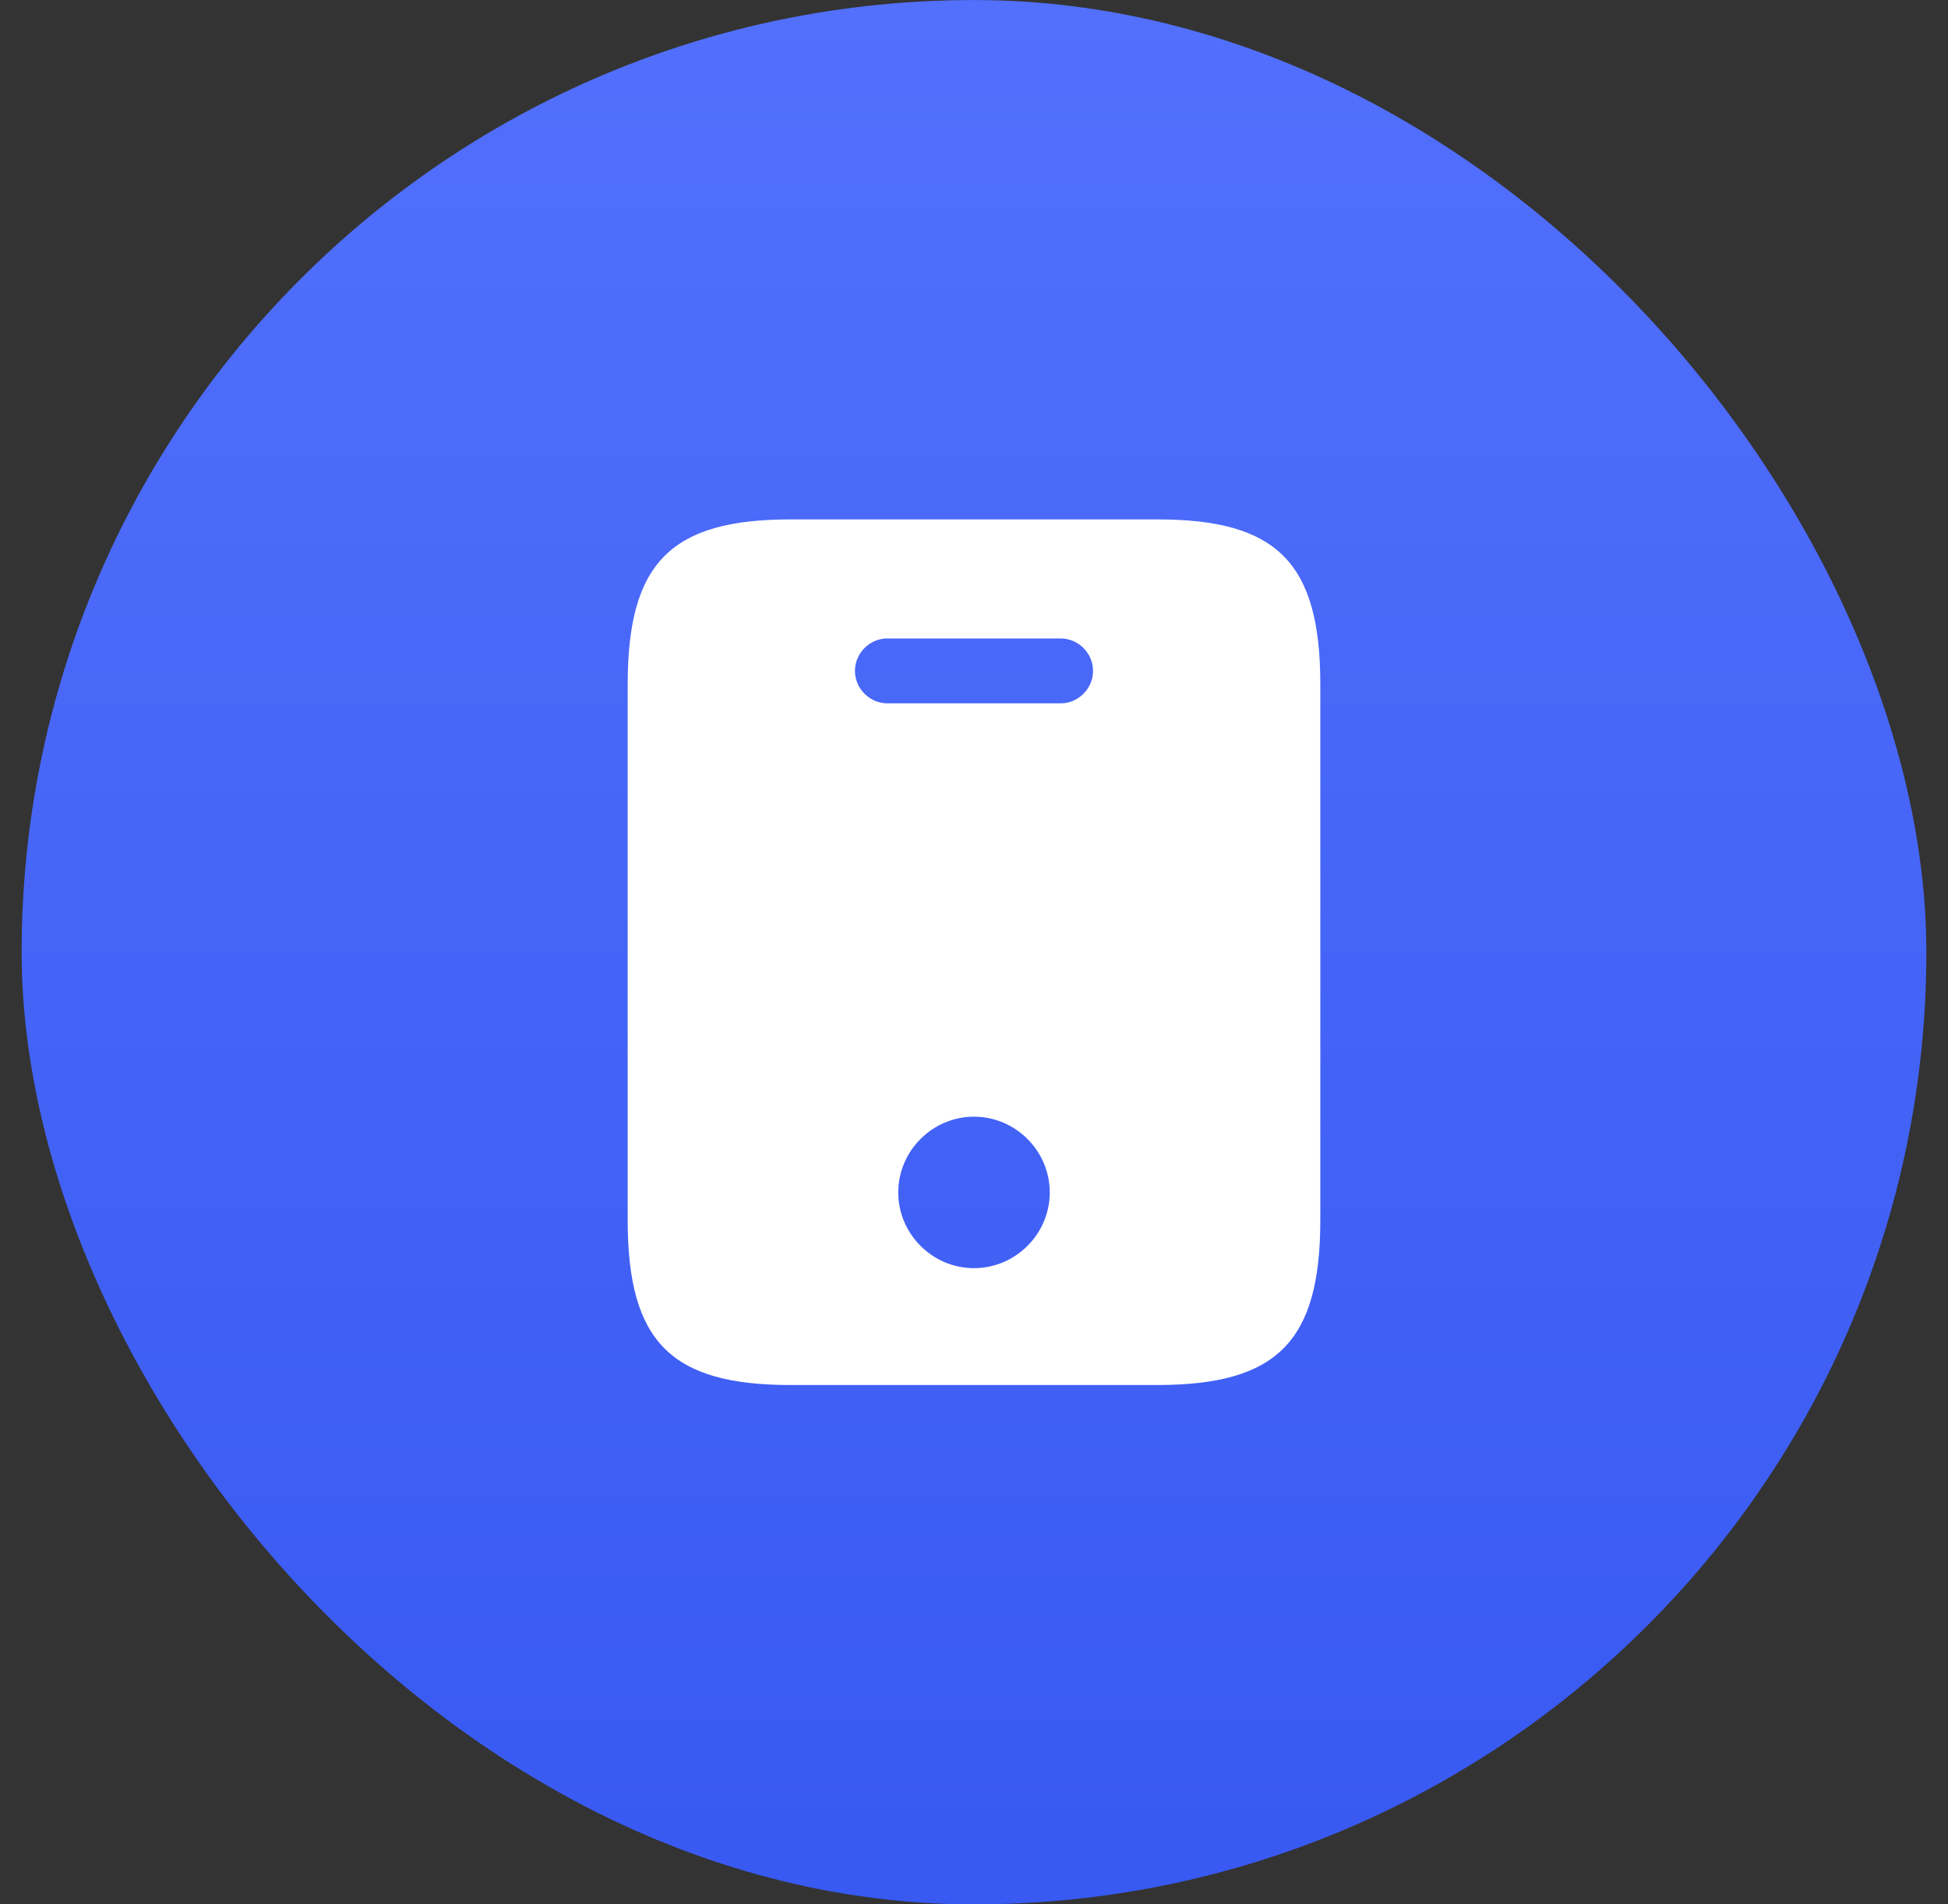
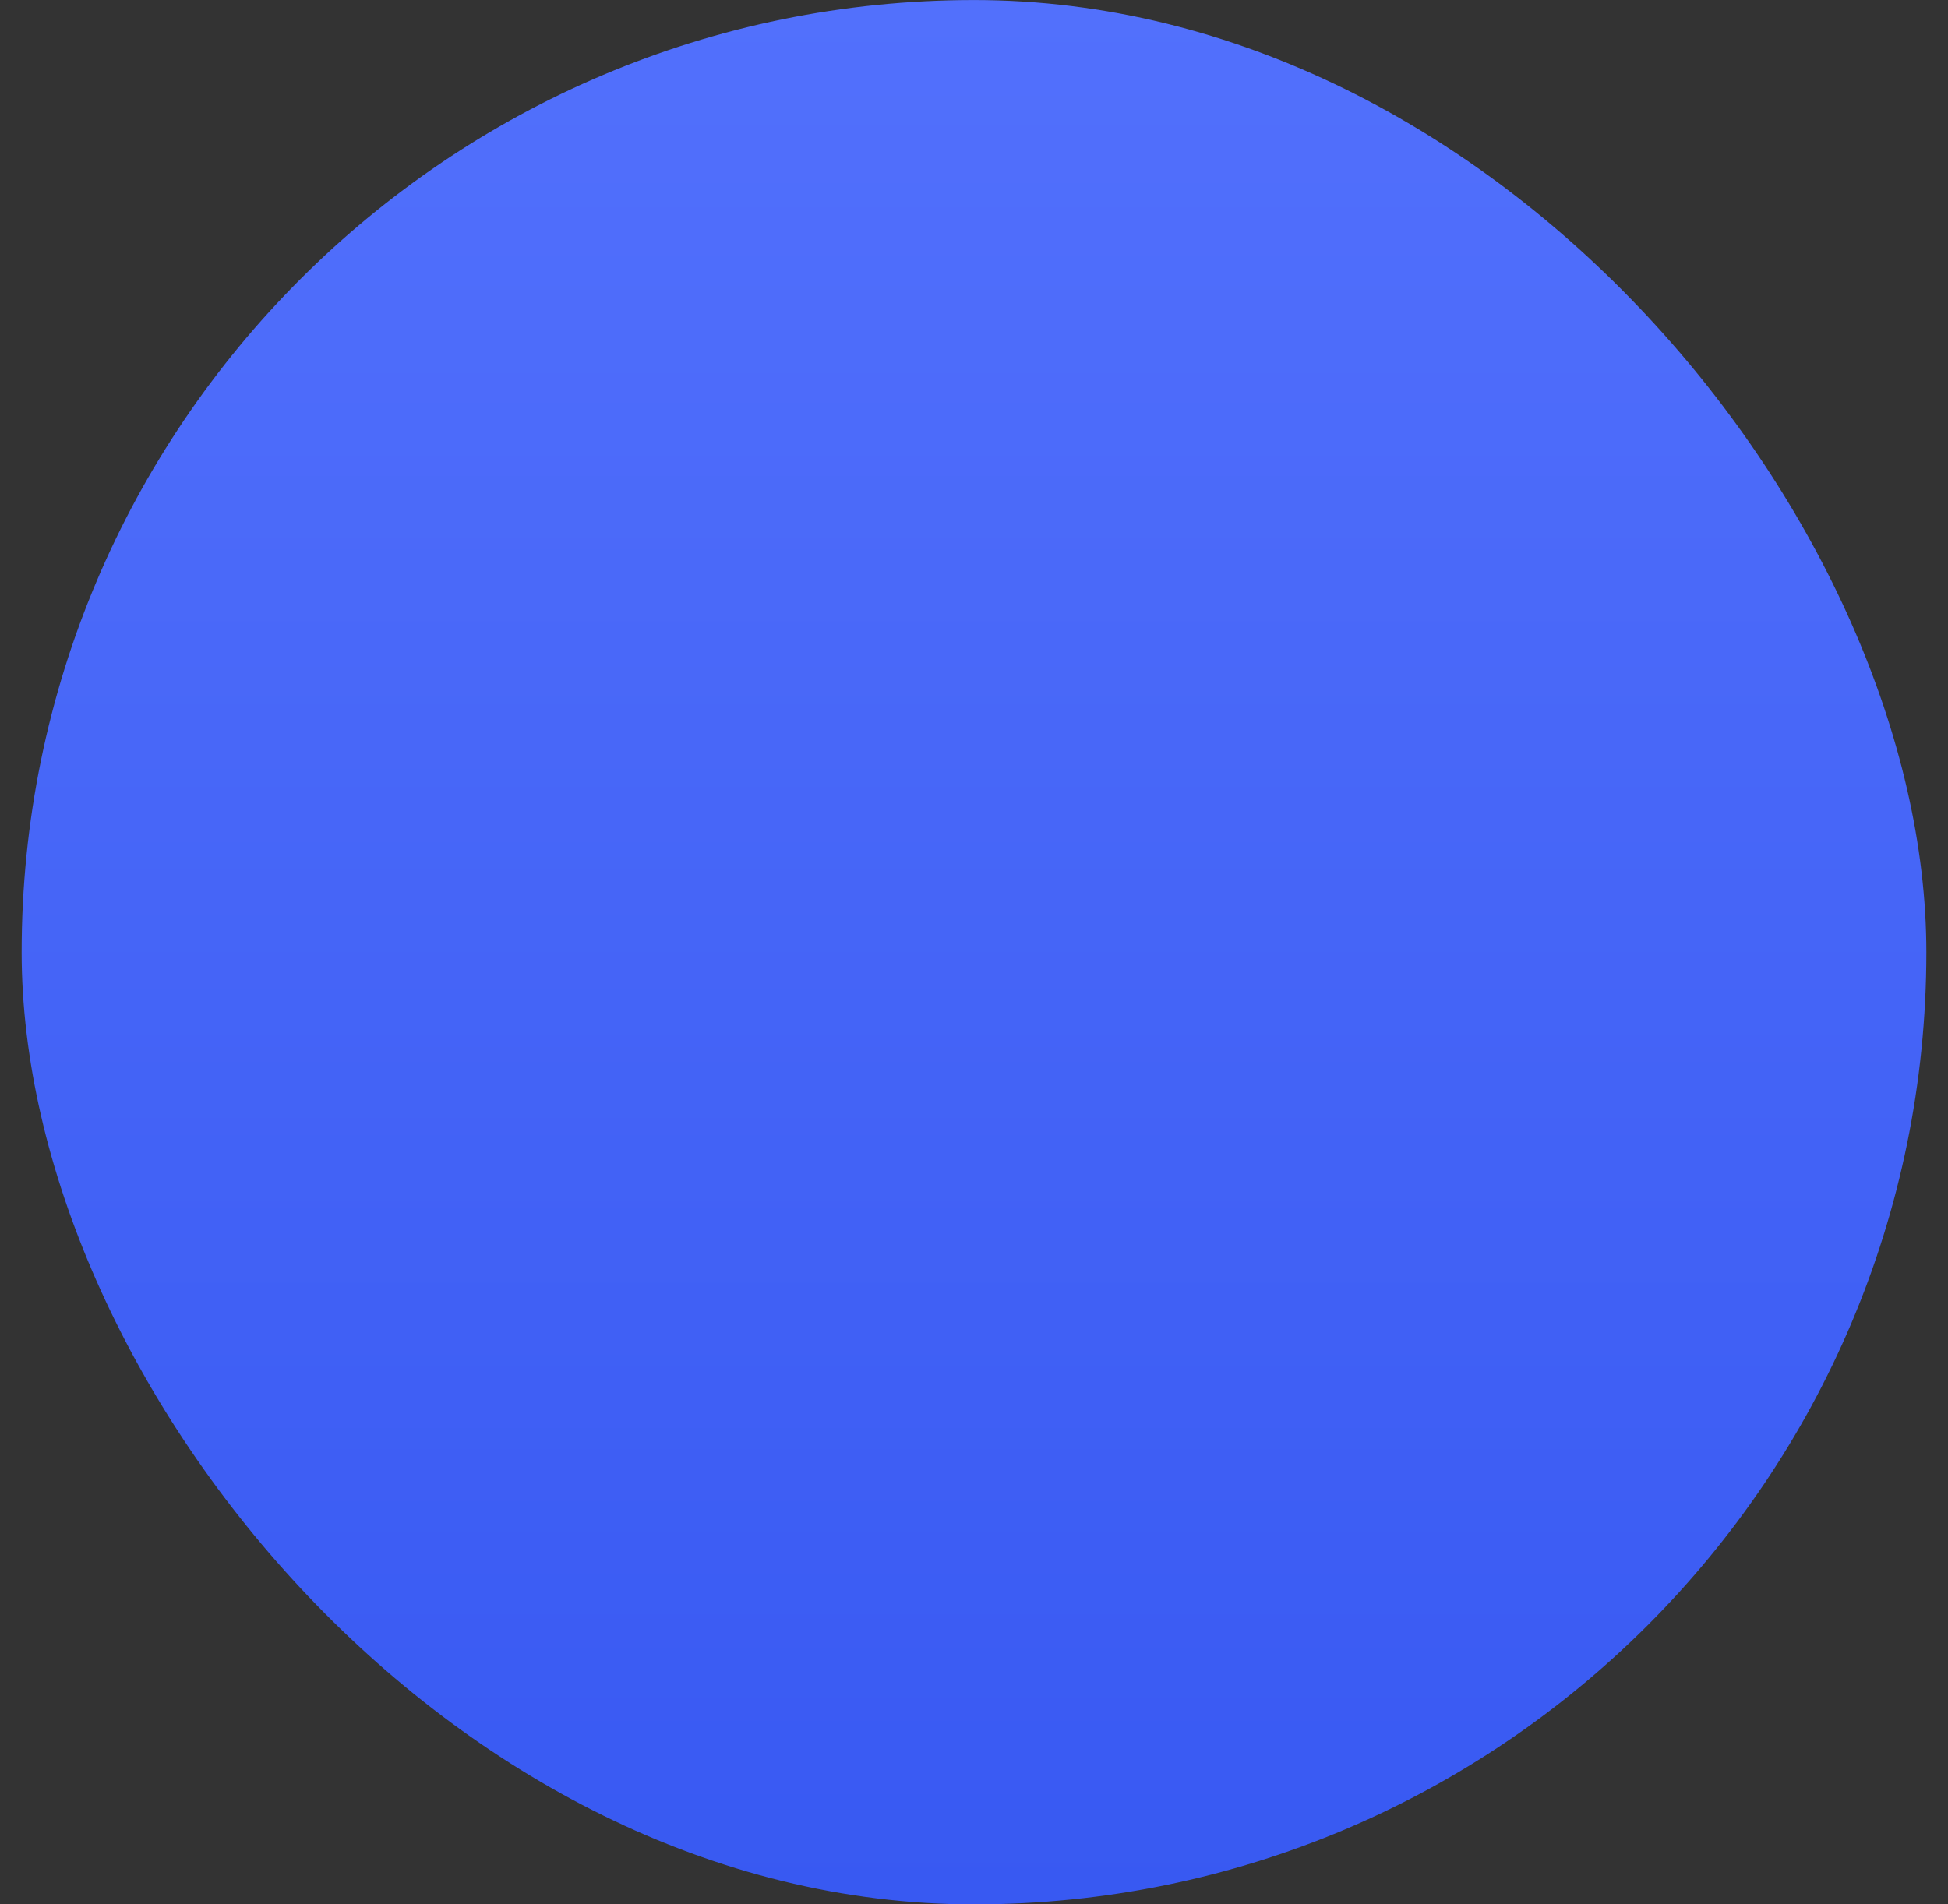
<svg xmlns="http://www.w3.org/2000/svg" width="45" height="44" viewBox="0 0 45 44" fill="none">
  <rect x="0" y="0" width="45" height="44" fill="#333333" stroke="none" />
  <rect x="0.5" y="0.001" width="44" height="44" rx="22" fill="url(#paint0_linear_21_203)" />
-   <path d="M26.74 12.001H18.26C15.5 12.001 14.5 13.001 14.5 15.811V28.191C14.5 31.001 15.5 32.001 18.26 32.001H26.73C29.5 32.001 30.5 31.001 30.5 28.191V15.811C30.5 13.001 29.5 12.001 26.74 12.001ZM22.5 29.301C21.54 29.301 20.75 28.511 20.75 27.551C20.75 26.591 21.54 25.801 22.5 25.801C23.46 25.801 24.25 26.591 24.25 27.551C24.25 28.511 23.46 29.301 22.5 29.301ZM24.5 16.251H20.5C20.09 16.251 19.75 15.911 19.75 15.501C19.75 15.091 20.09 14.751 20.5 14.751H24.5C24.91 14.751 25.25 15.091 25.25 15.501C25.25 15.911 24.91 16.251 24.5 16.251Z" fill="white" />
  <defs>
    <linearGradient id="paint0_linear_21_203" x1="22.688" y1="0.001" x2="22.688" y2="44.001" gradientUnits="userSpaceOnUse">
      <stop stop-color="#5270FC" />
      <stop offset="1" stop-color="#3859F2" />
    </linearGradient>
  </defs>
</svg>